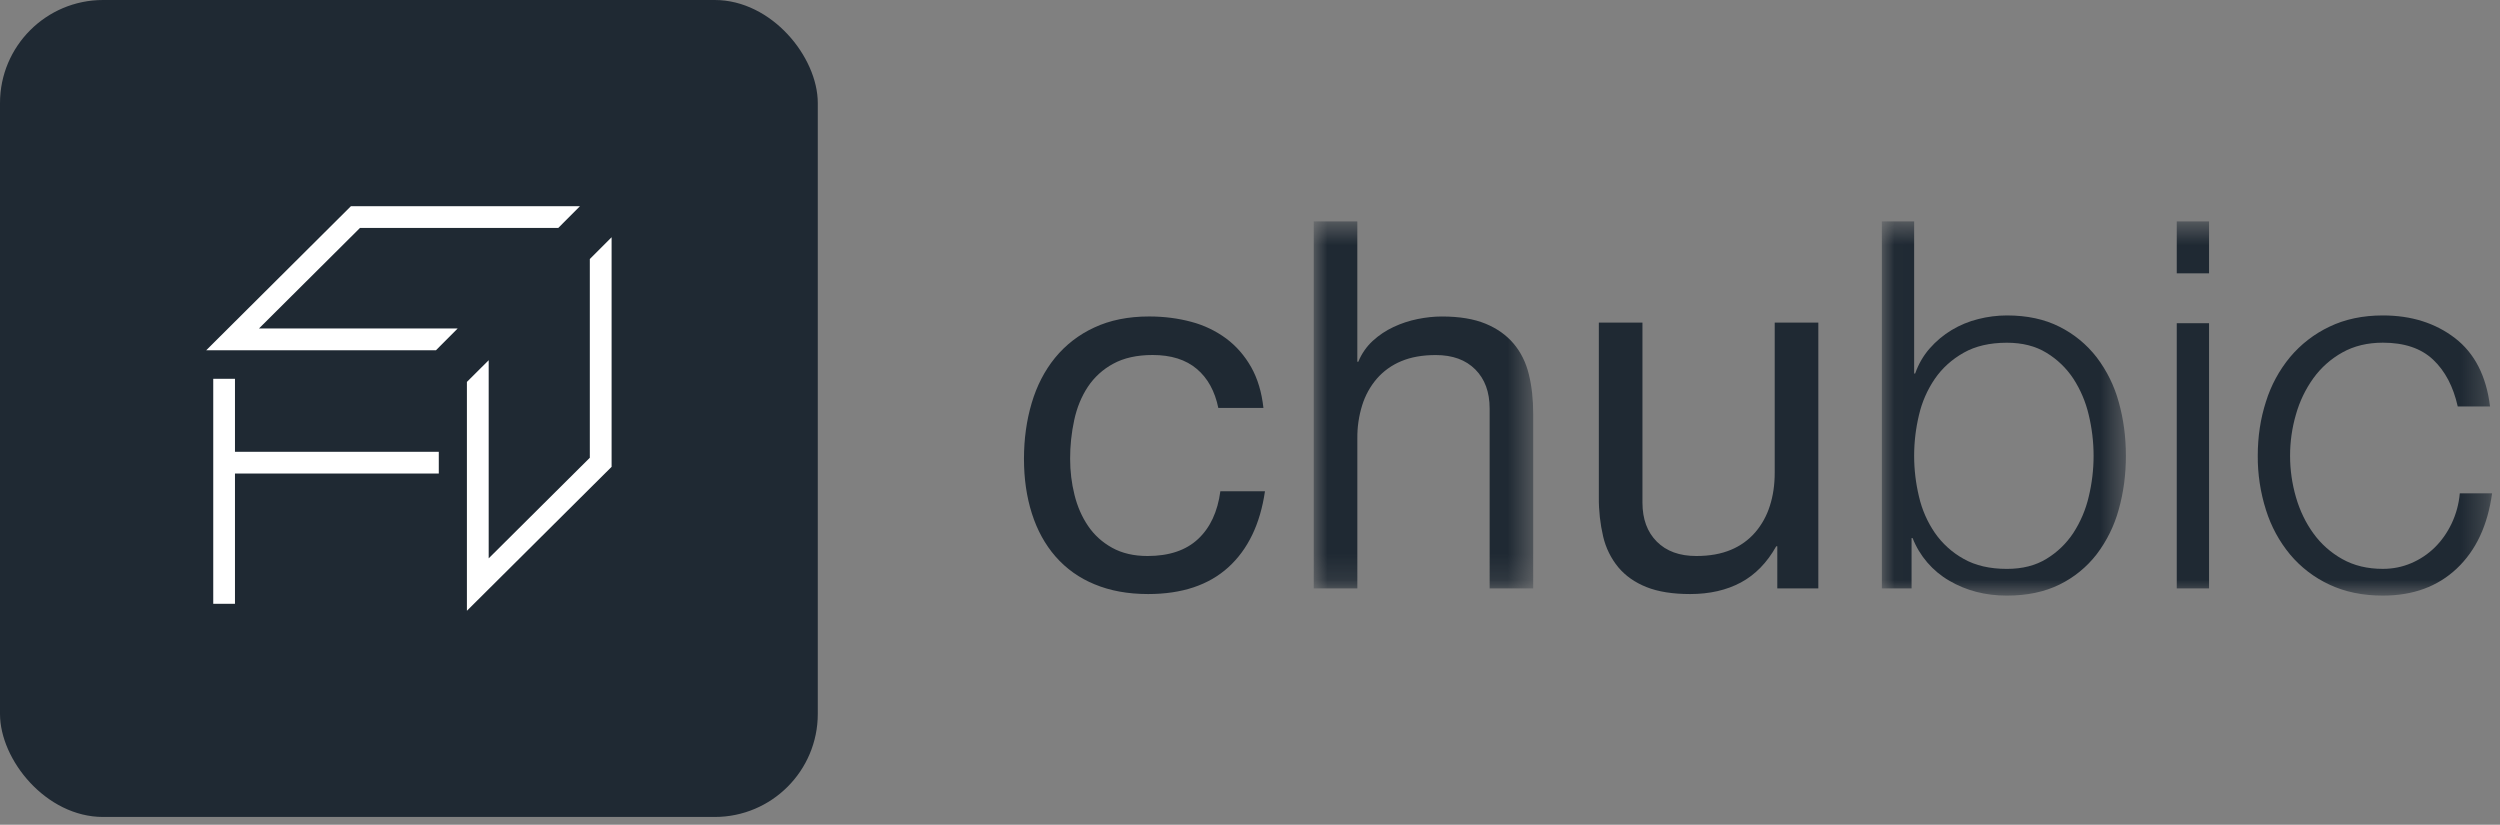
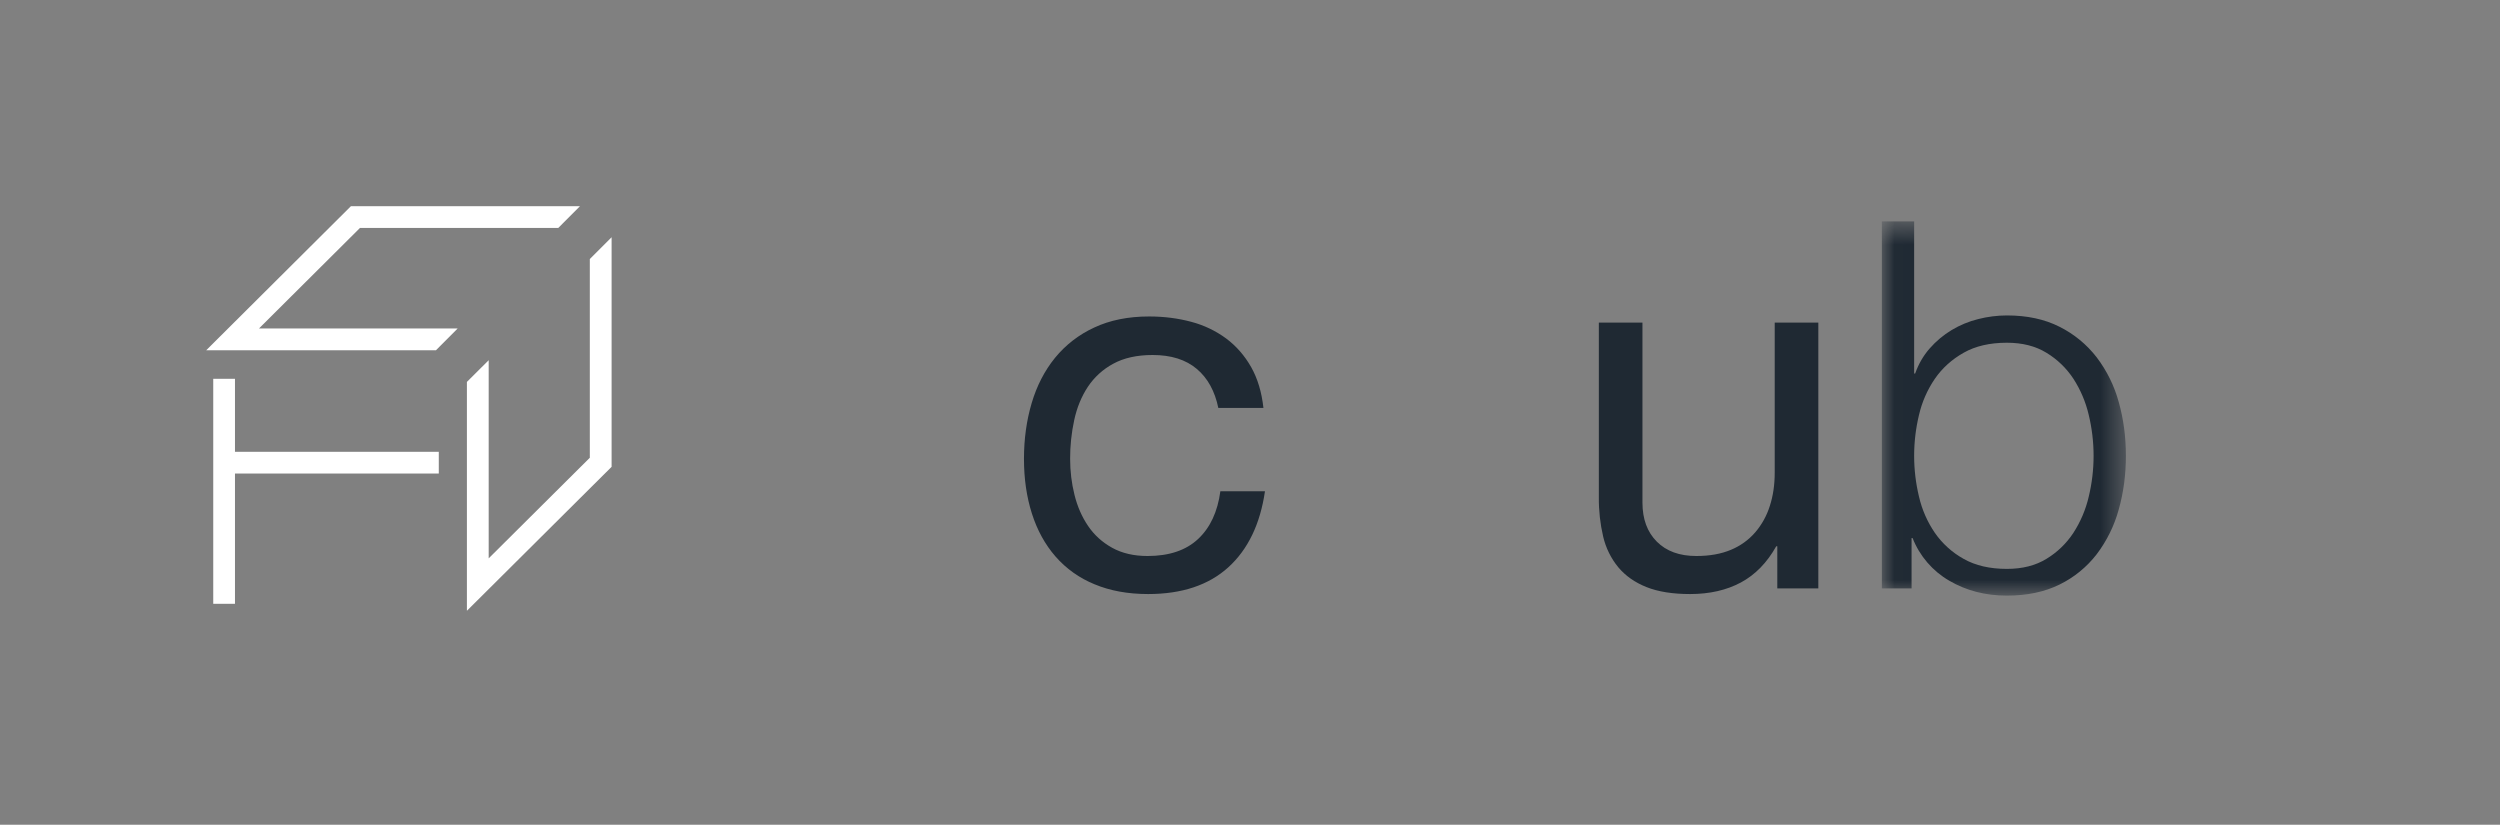
<svg xmlns="http://www.w3.org/2000/svg" width="97" height="32" viewBox="0 0 97 32" fill="none">
  <rect x="0" y="0" width="97" height="32" fill="#808080" stroke="none" />
-   <rect width="31.73" height="31.698" rx="4" fill="#1F2933" />
  <path fill-rule="evenodd" clip-rule="evenodd" d="M13.616 8L8 13.591H16.914L17.757 12.745H10.048L13.966 8.845H21.66L22.503 8H13.616ZM22.885 10.05V17.761L18.961 21.664V13.976L18.116 14.818V23.698L23.73 18.113V9.205L22.885 10.05ZM12.591 17.529H9.117V14.697H8.274V23.428H9.117V18.373H17.025V17.529H13.136H12.591Z" fill="white" />
  <path fill-rule="evenodd" clip-rule="evenodd" d="M46.436 14.314C46.01 13.955 45.441 13.774 44.723 13.774C44.114 13.774 43.603 13.888 43.192 14.114C42.794 14.327 42.456 14.636 42.207 15.011C41.961 15.384 41.785 15.812 41.68 16.297C41.573 16.792 41.519 17.297 41.521 17.803C41.521 18.282 41.577 18.747 41.69 19.2C41.802 19.652 41.978 20.054 42.217 20.406C42.456 20.759 42.767 21.041 43.152 21.254C43.536 21.467 43.994 21.573 44.525 21.573C45.36 21.573 46.014 21.354 46.484 20.915C46.955 20.476 47.244 19.858 47.35 19.06H49.081C48.895 20.336 48.42 21.32 47.658 22.012C46.895 22.703 45.858 23.049 44.545 23.049C43.762 23.049 43.069 22.922 42.466 22.669C41.885 22.433 41.367 22.065 40.954 21.593C40.549 21.128 40.244 20.572 40.038 19.927C39.833 19.284 39.73 18.576 39.73 17.804C39.73 17.033 39.83 16.311 40.029 15.64C40.228 14.968 40.53 14.383 40.934 13.885C41.345 13.381 41.866 12.979 42.457 12.708C43.066 12.422 43.776 12.279 44.586 12.279C45.169 12.279 45.716 12.35 46.226 12.488C46.714 12.617 47.173 12.837 47.579 13.136C47.97 13.43 48.292 13.798 48.545 14.244C48.796 14.69 48.955 15.218 49.021 15.829H47.271C47.137 15.178 46.86 14.672 46.436 14.314" fill="#1F2933" />
  <mask id="mask0_14720_52312" style="mask-type:alpha" maskUnits="userSpaceOnUse" x="50" y="8" width="10" height="15">
-     <path d="M50.973 8.59H59.489V22.83H50.973V8.59Z" fill="white" />
-   </mask>
+     </mask>
  <g mask="url(#mask0_14720_52312)">
    <path fill-rule="evenodd" clip-rule="evenodd" d="M52.664 8.59V14.035H52.703C52.828 13.728 53.018 13.452 53.261 13.227C53.5 13.008 53.768 12.828 54.067 12.688C54.365 12.548 54.679 12.444 55.002 12.379C55.327 12.313 55.642 12.28 55.947 12.28C56.624 12.28 57.187 12.373 57.638 12.559C58.089 12.745 58.453 13.005 58.732 13.337C59.011 13.669 59.207 14.065 59.319 14.524C59.432 14.982 59.488 15.491 59.488 16.05V22.831H57.798V15.85C57.798 15.211 57.612 14.706 57.241 14.334C56.869 13.962 56.359 13.776 55.709 13.776C55.191 13.776 54.744 13.855 54.366 14.015C54.002 14.165 53.679 14.397 53.421 14.693C53.164 14.993 52.971 15.343 52.854 15.72C52.724 16.136 52.66 16.57 52.665 17.007V22.831H50.973V8.59H52.664Z" fill="#1F2933" />
  </g>
  <path fill-rule="evenodd" clip-rule="evenodd" d="M68.959 22.829V21.194H68.919C68.561 21.832 68.103 22.301 67.547 22.6C66.989 22.899 66.333 23.049 65.577 23.049C64.9 23.049 64.336 22.959 63.886 22.78C63.434 22.6 63.07 22.344 62.791 22.012C62.507 21.667 62.306 21.26 62.204 20.825C62.087 20.325 62.03 19.812 62.035 19.299V12.518H63.727V19.498C63.727 20.137 63.912 20.642 64.284 21.015C64.655 21.387 65.165 21.573 65.815 21.573C66.333 21.573 66.78 21.493 67.158 21.334C67.522 21.184 67.846 20.952 68.103 20.655C68.36 20.355 68.552 20.005 68.67 19.628C68.797 19.236 68.859 18.807 68.859 18.342V12.518H70.551V22.829H68.958H68.959Z" fill="#1F2933" />
  <mask id="mask1_14720_52312" style="mask-type:alpha" maskUnits="userSpaceOnUse" x="73" y="8" width="10" height="16">
    <path d="M73.016 8.59H82.486V23.11H73.016V8.59Z" fill="white" />
  </mask>
  <g mask="url(#mask1_14720_52312)">
    <path fill-rule="evenodd" clip-rule="evenodd" d="M81.043 16.099C80.927 15.599 80.725 15.123 80.446 14.692C80.177 14.284 79.82 13.94 79.401 13.687C78.977 13.427 78.466 13.298 77.869 13.298C77.206 13.298 76.646 13.427 76.189 13.687C75.731 13.946 75.359 14.282 75.074 14.694C74.783 15.12 74.573 15.597 74.457 16.1C74.206 17.142 74.206 18.229 74.457 19.271C74.573 19.774 74.782 20.251 75.074 20.677C75.364 21.094 75.745 21.438 76.189 21.684C76.646 21.944 77.206 22.073 77.869 22.073C78.466 22.073 78.977 21.944 79.401 21.684C79.82 21.43 80.177 21.087 80.446 20.677C80.725 20.247 80.927 19.771 81.043 19.271C81.294 18.229 81.294 17.142 81.043 16.099V16.099ZM74.269 8.59V14.493H74.308C74.44 14.121 74.629 13.795 74.875 13.516C75.119 13.238 75.404 12.999 75.721 12.808C76.042 12.615 76.391 12.47 76.755 12.38C77.119 12.287 77.493 12.24 77.869 12.239C78.652 12.239 79.332 12.386 79.909 12.678C80.473 12.96 80.966 13.366 81.352 13.865C81.745 14.383 82.036 14.972 82.207 15.6C82.392 16.258 82.485 16.954 82.485 17.684C82.485 18.416 82.392 19.111 82.207 19.769C82.035 20.397 81.745 20.986 81.352 21.504C80.967 22.002 80.474 22.405 79.909 22.681C79.332 22.966 78.652 23.11 77.869 23.11C77.034 23.11 76.288 22.916 75.632 22.532C74.984 22.157 74.482 21.573 74.208 20.876H74.169V22.831H73.016V8.59H74.269Z" fill="#1F2933" />
  </g>
  <mask id="mask2_14720_52312" style="mask-type:alpha" maskUnits="userSpaceOnUse" x="39" y="8" width="58" height="16">
    <path d="M39.73 23.11H96.691V8.59H39.73V23.11Z" fill="white" />
  </mask>
  <g mask="url(#mask2_14720_52312)">
-     <path fill-rule="evenodd" clip-rule="evenodd" d="M84.457 22.83H85.711V12.539H84.458V22.83H84.457ZM84.457 10.605H85.711V8.59H84.458V10.605H84.457ZM94.405 13.955C93.941 13.516 93.291 13.296 92.455 13.296C91.859 13.296 91.335 13.423 90.884 13.675C90.441 13.922 90.057 14.262 89.76 14.673C89.454 15.099 89.225 15.575 89.083 16.08C88.931 16.601 88.854 17.142 88.855 17.684C88.855 18.23 88.931 18.765 89.083 19.291C89.235 19.815 89.461 20.284 89.76 20.696C90.058 21.108 90.433 21.442 90.884 21.694C91.335 21.947 91.859 22.072 92.455 22.072C92.84 22.072 93.205 22 93.55 21.853C93.89 21.71 94.201 21.503 94.465 21.245C94.73 20.985 94.949 20.676 95.121 20.317C95.297 19.947 95.405 19.549 95.44 19.141H96.693C96.521 20.39 96.063 21.364 95.32 22.062C94.578 22.76 93.623 23.11 92.455 23.11C91.673 23.11 90.98 22.966 90.377 22.681C89.79 22.408 89.27 22.009 88.855 21.514C88.434 21.005 88.117 20.419 87.92 19.789C87.704 19.108 87.596 18.398 87.601 17.684C87.601 16.94 87.707 16.239 87.92 15.581C88.116 14.95 88.434 14.364 88.855 13.855C89.272 13.358 89.791 12.957 90.377 12.678C90.98 12.386 91.673 12.239 92.455 12.239C93.557 12.239 94.488 12.532 95.251 13.117C96.014 13.702 96.467 14.587 96.614 15.77H95.36C95.188 14.999 94.87 14.393 94.405 13.955" fill="#1F2933" />
-   </g>
+     </g>
</svg>